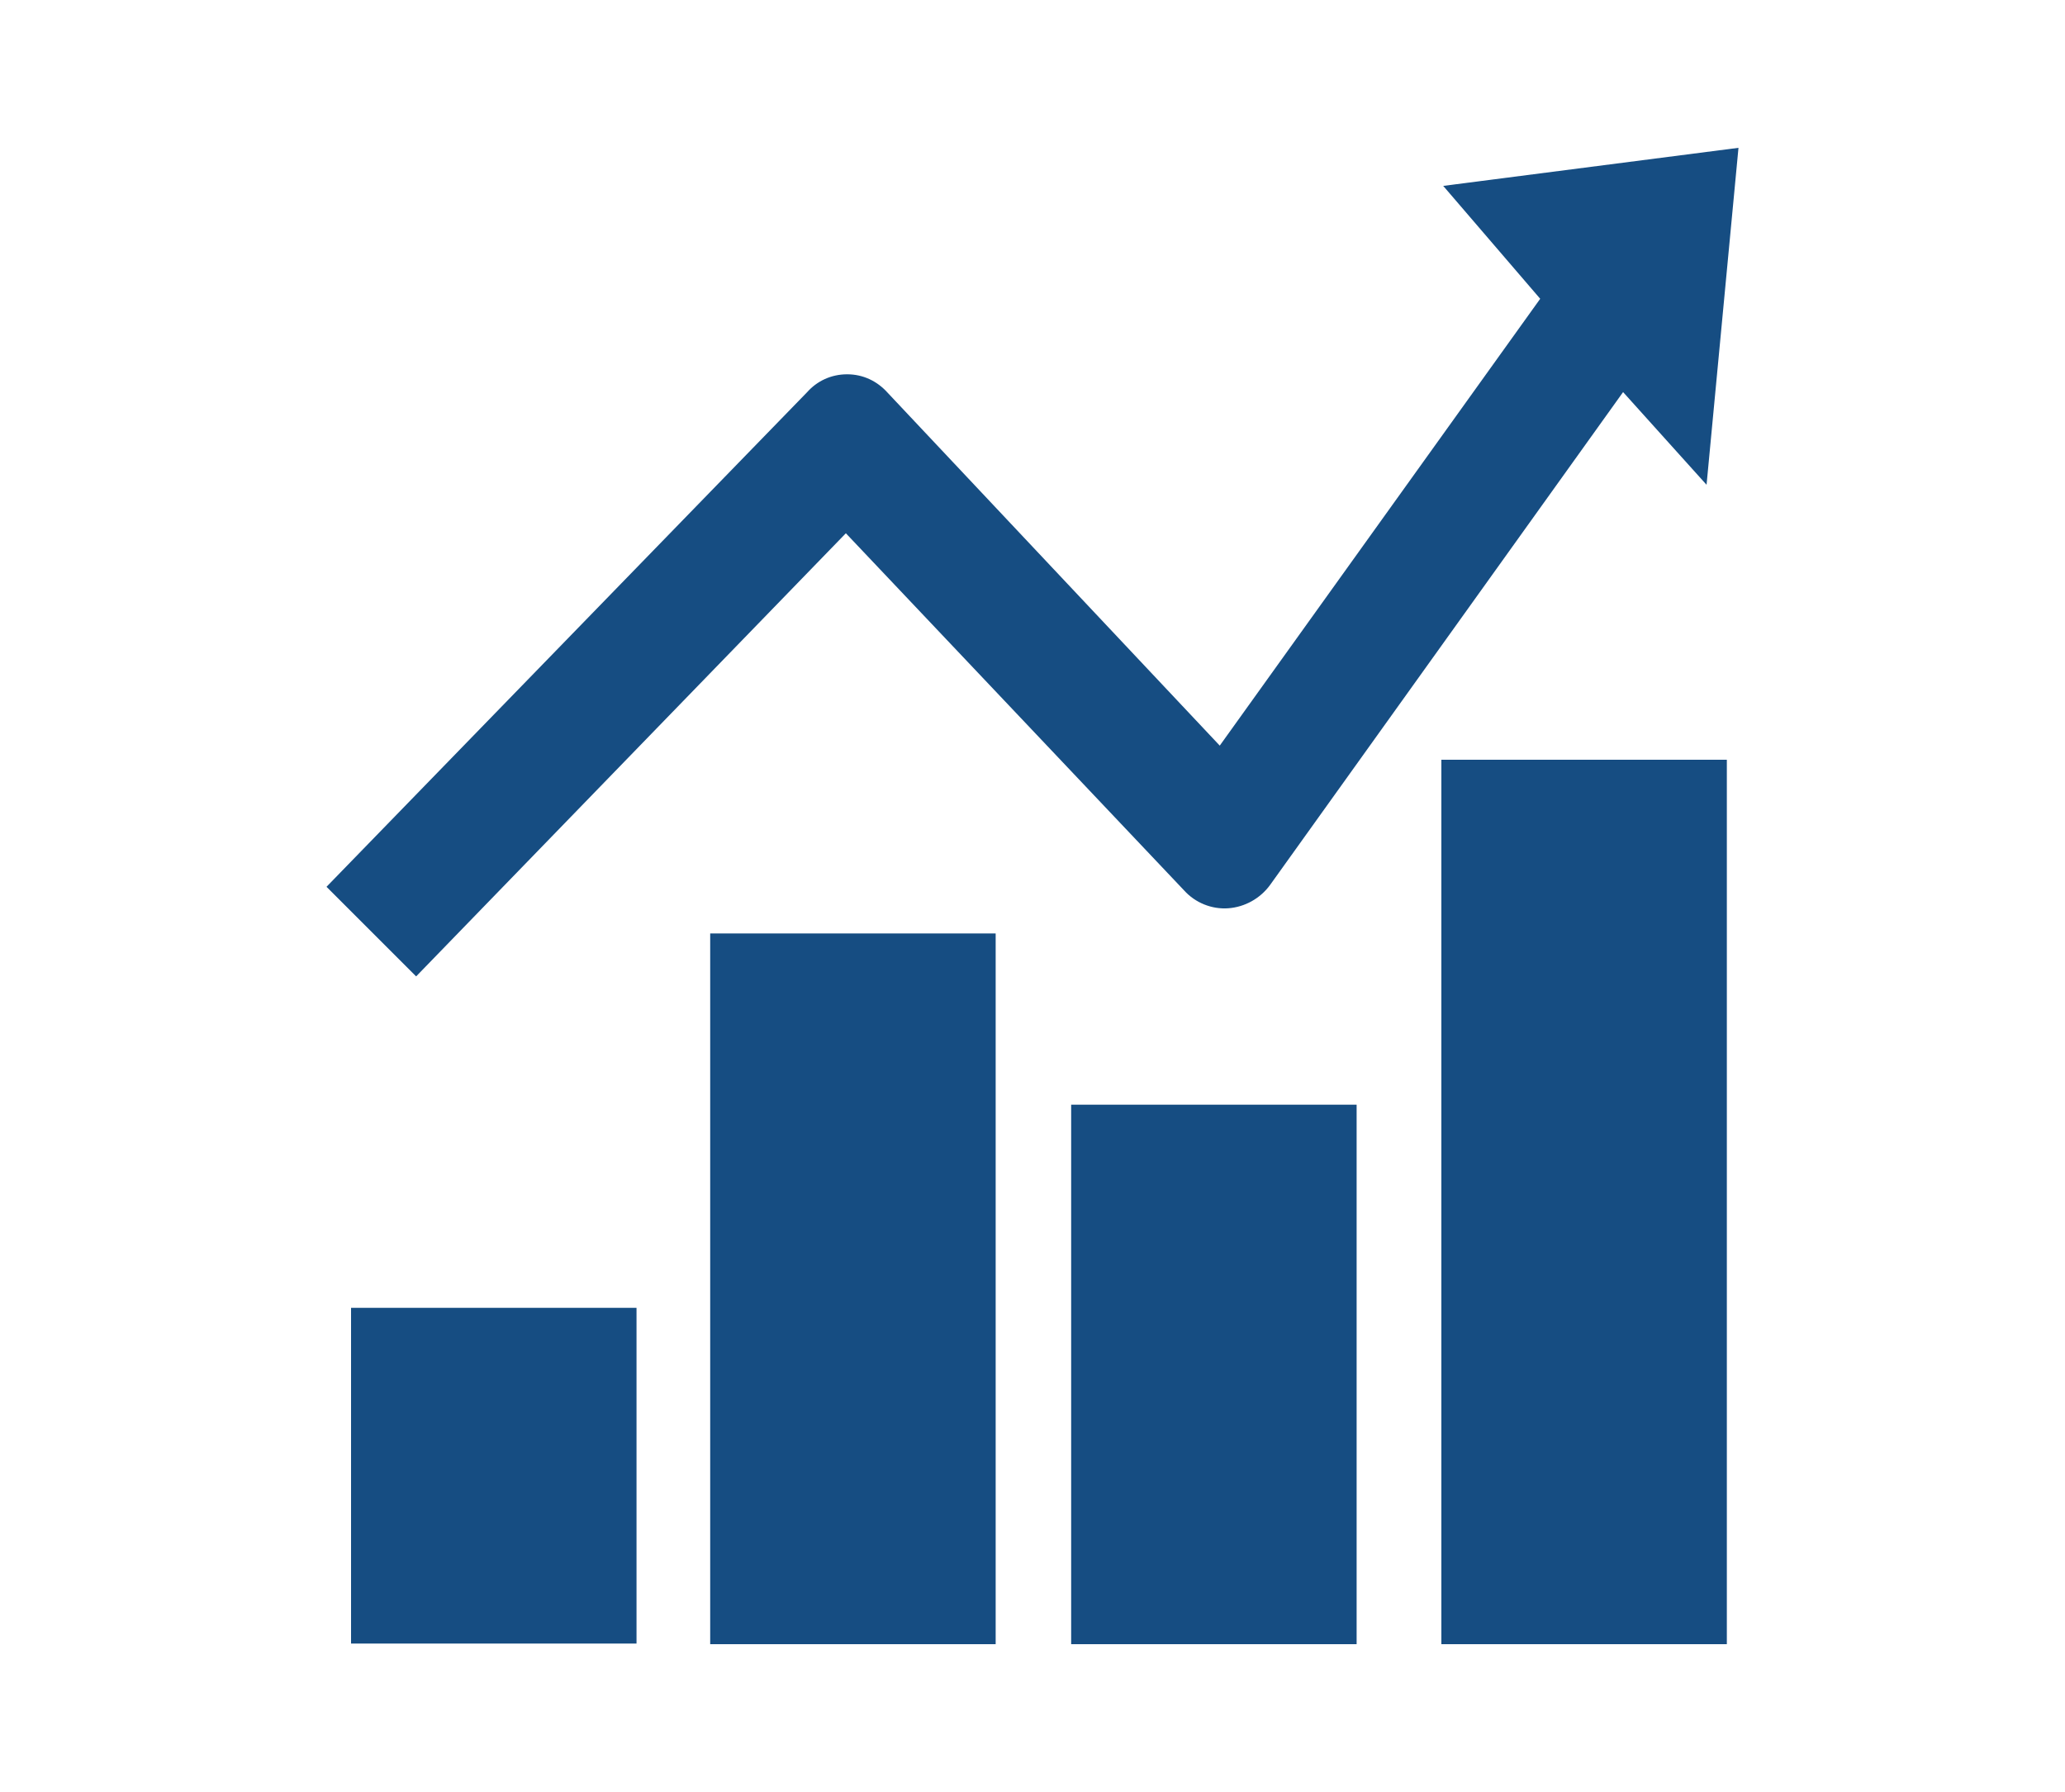
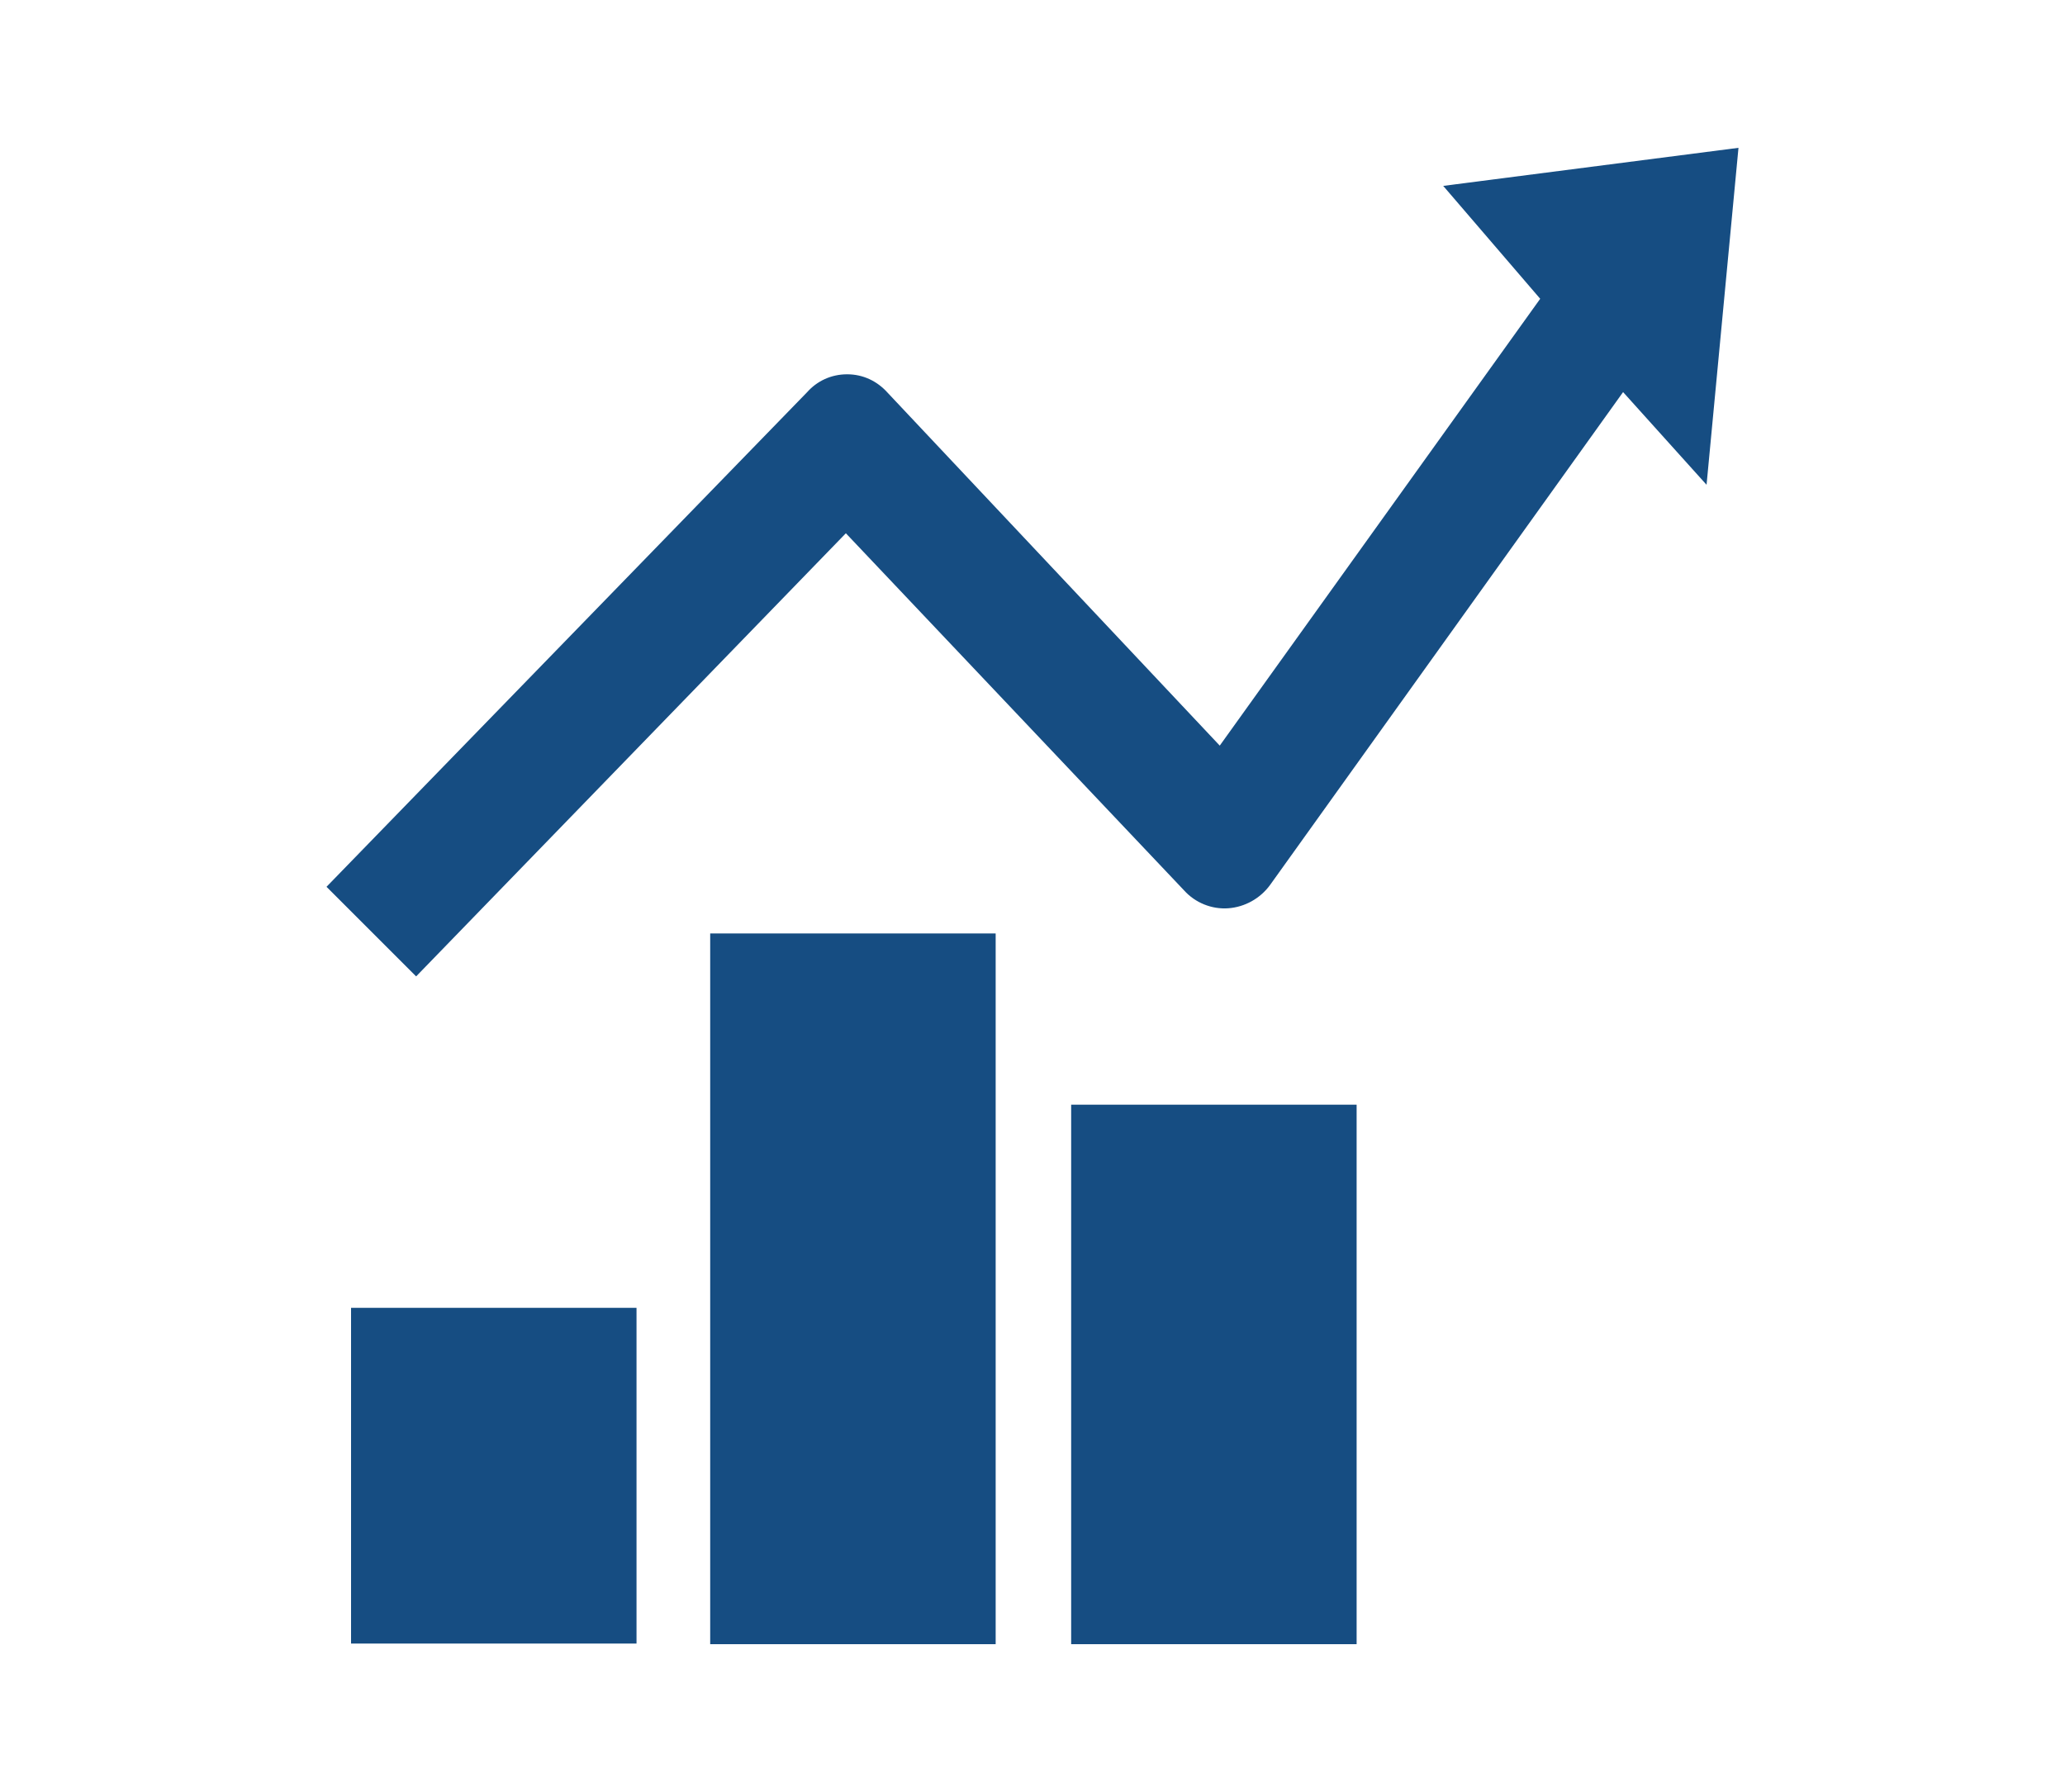
<svg xmlns="http://www.w3.org/2000/svg" id="_层_1" viewBox="0 0 500 434">
  <defs>
    <style>.cls-1{fill-rule:evenodd;}.cls-1,.cls-2{fill:#164d82;}</style>
  </defs>
  <rect class="cls-2" x="85" y="316.74" width="69.12" height="81.31" />
  <rect class="cls-2" x="259.36" y="267.54" width="69.12" height="130.66" />
  <rect class="cls-2" x="171.96" y="226.07" width="69.12" height="172.13" />
-   <rect class="cls-2" x="349" y="184" width="69.12" height="214.2" />
  <path class="cls-1" d="M349.44,45.01l23.49,27.35-77.59,108.22-80.42-85.47c-2.53-2.82-5.94-4.46-9.81-4.46s-7.28,1.64-9.66,4.31l-116.39,119.81,21.7,21.7,104.05-107.32,81.91,86.51c2.67,2.97,6.69,4.61,10.7,4.31,4.01-.3,7.73-2.38,10.11-5.65l85.47-119.36,20.21,22.45,7.73-81.61-71.5,9.22Z" />
</svg>